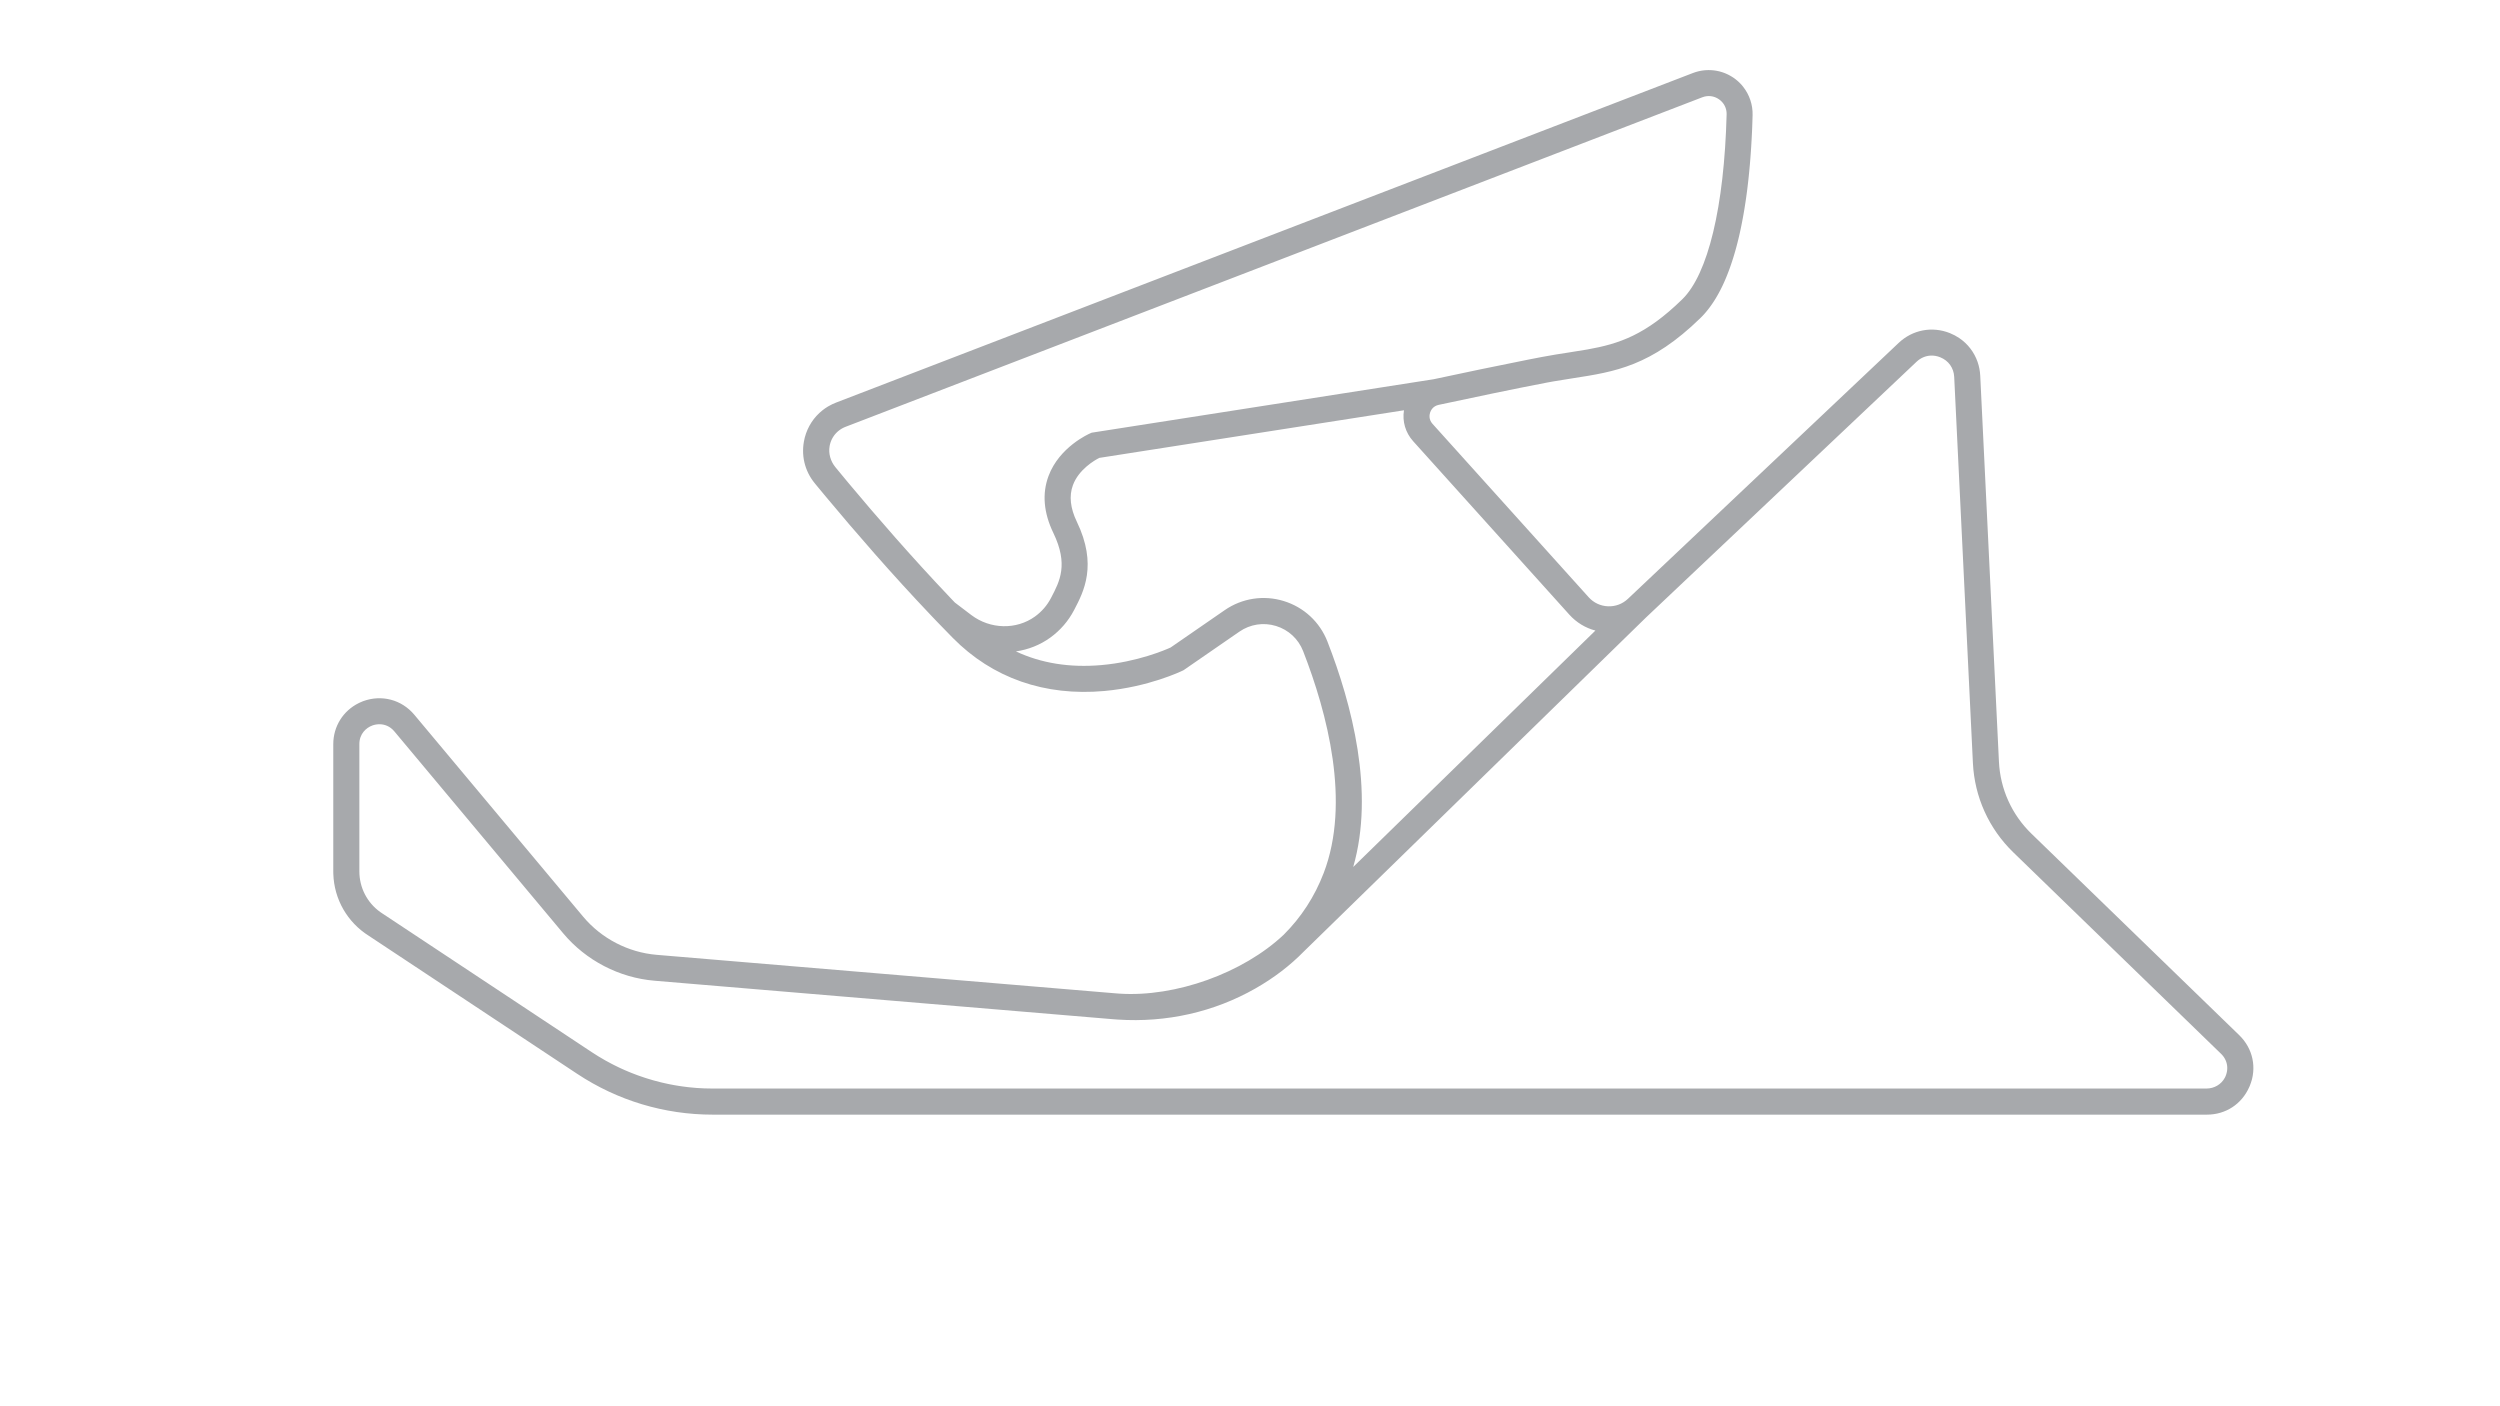
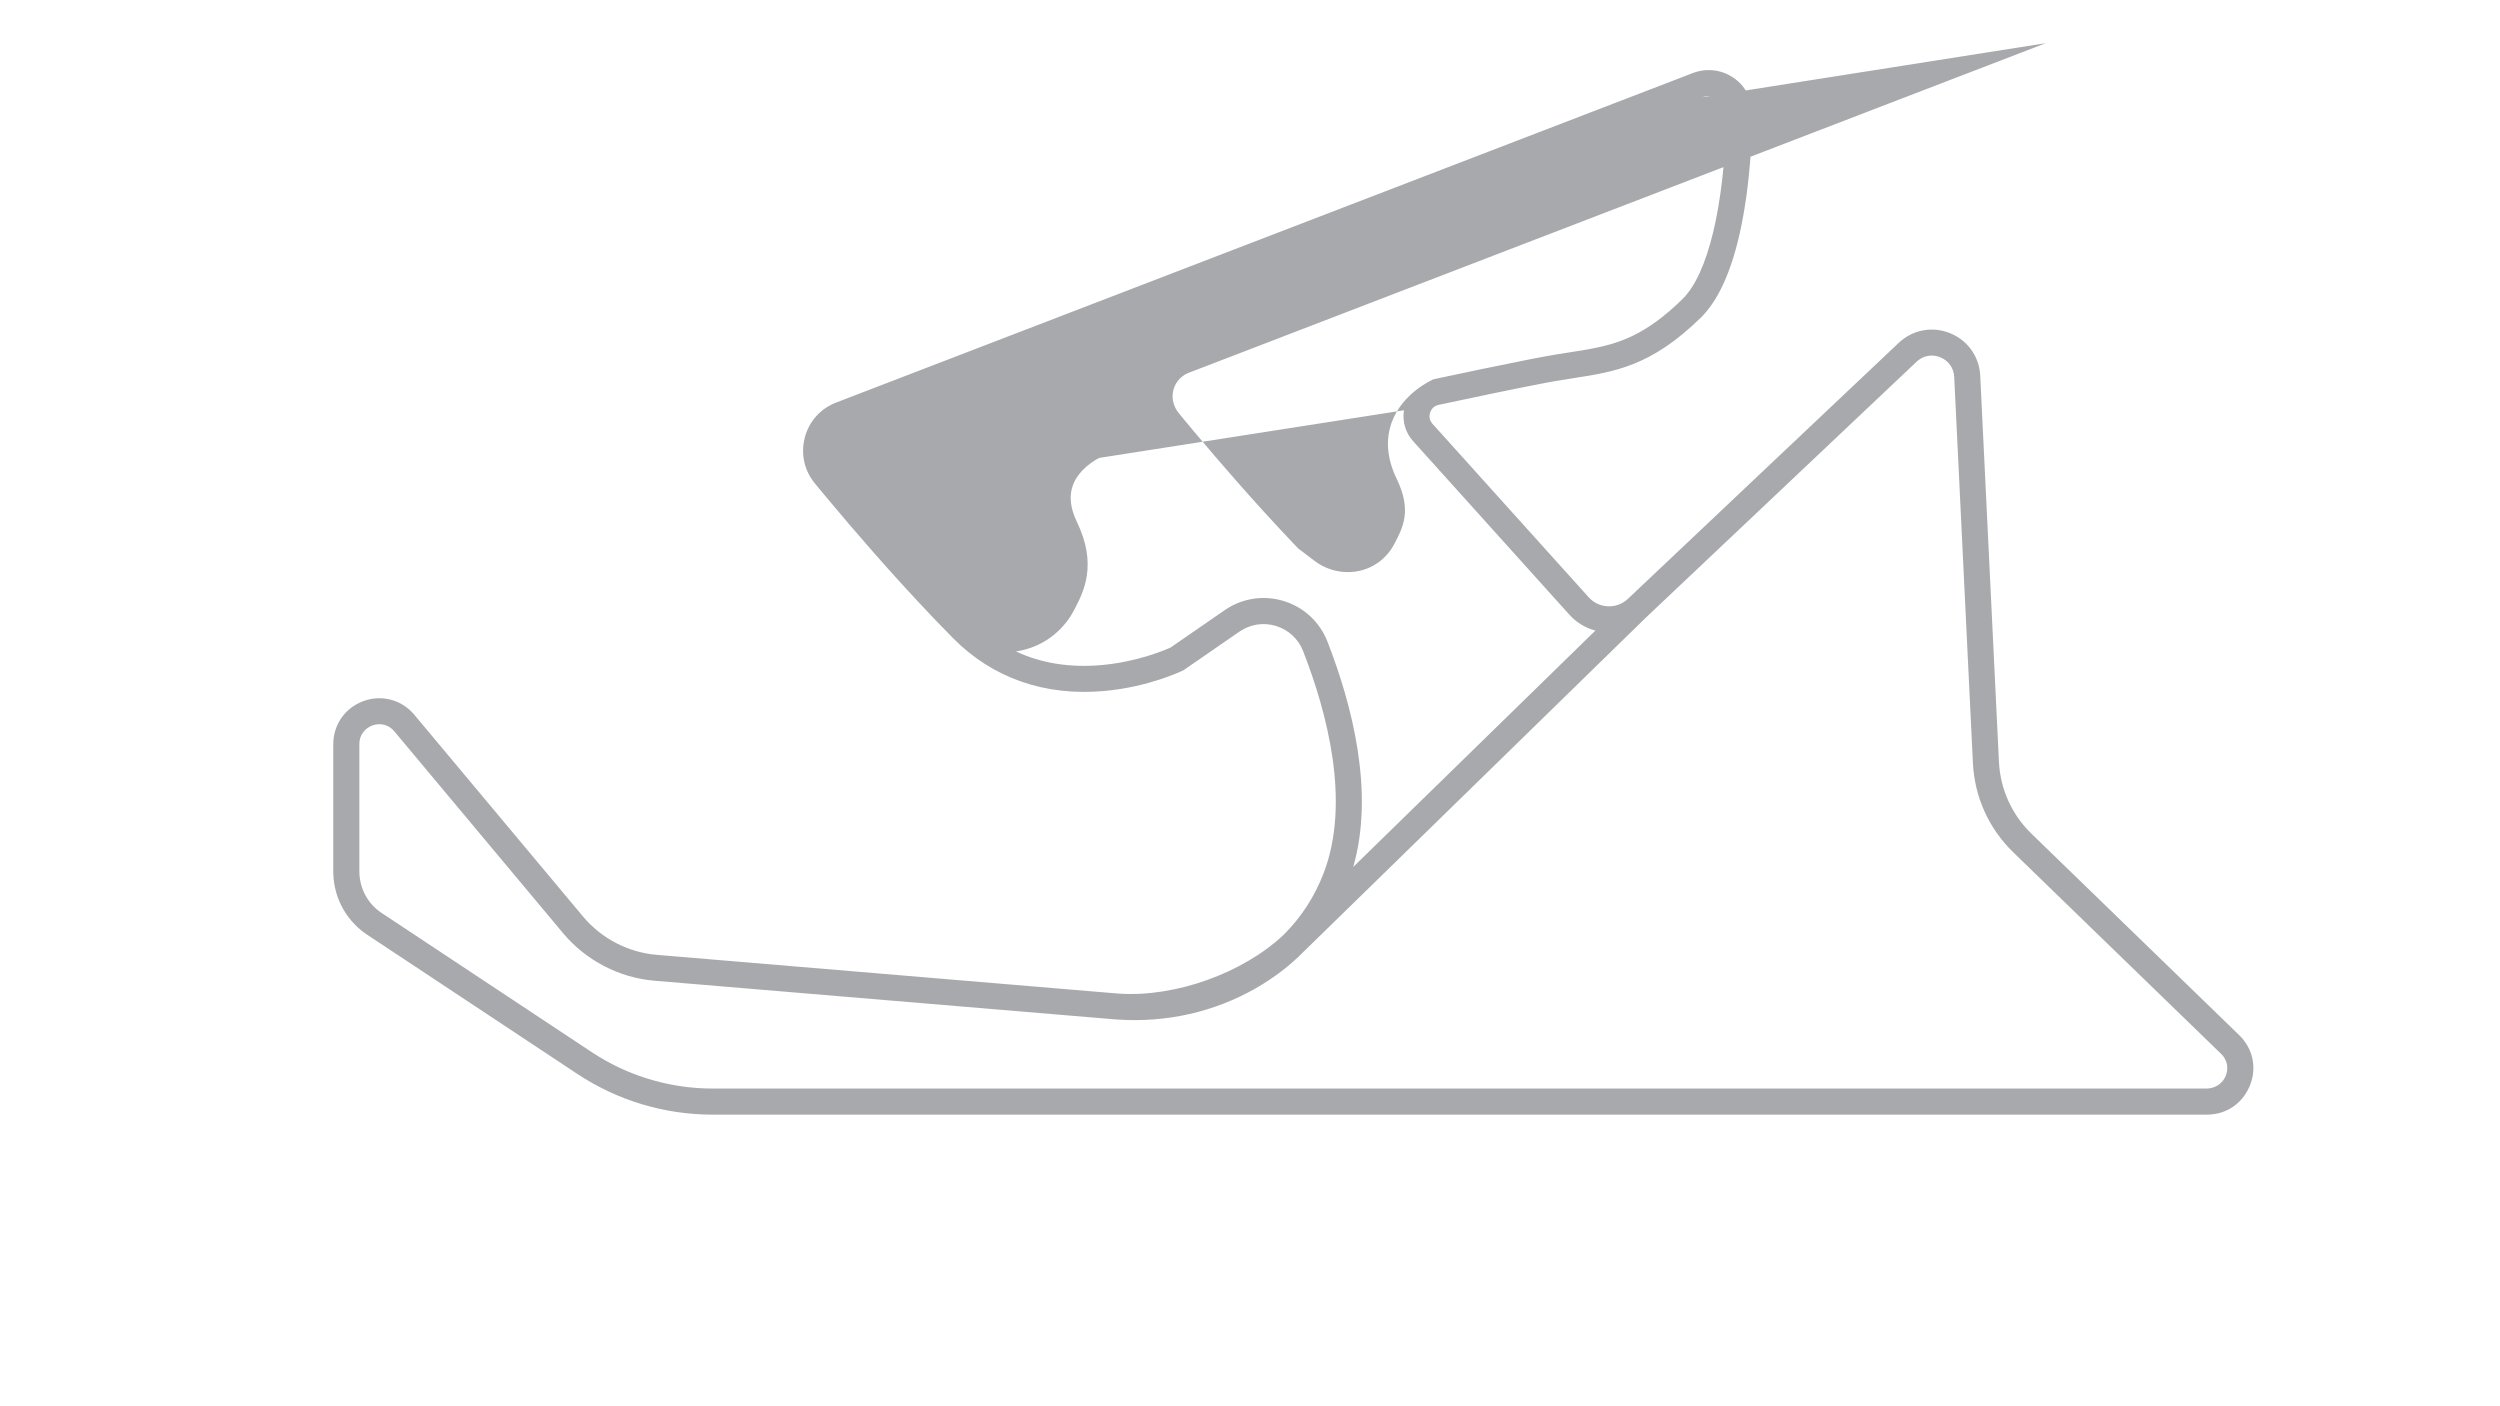
<svg xmlns="http://www.w3.org/2000/svg" id="Inactive_Configs" data-name="Inactive Configs" viewBox="0 0 1920 1080">
  <defs>
    <style>
      .cls-1 {
        fill: #a7a9ac;
        stroke-width: 0px;
      }
    </style>
  </defs>
-   <path id="Configs" class="cls-1" d="M1729.2,830c.12-.42.26-.85.36-1.27.11-.45.19-.89.28-1.34.09-.43.19-.85.26-1.28.08-.45.12-.9.18-1.35.06-.42.12-.84.16-1.26.04-.46.06-.91.08-1.36.02-.42.06-.83.07-1.25,0-.45-.01-.91-.02-1.36,0-.41,0-.83-.03-1.24-.03-.46-.08-.91-.12-1.36-.04-.4-.06-.81-.12-1.21-.06-.46-.15-.91-.23-1.37-.07-.39-.12-.79-.2-1.18-.1-.46-.22-.91-.34-1.36-.1-.38-.18-.76-.29-1.14-.13-.45-.29-.9-.44-1.35-.12-.37-.23-.74-.37-1.11-.17-.45-.37-.9-.56-1.34-.15-.35-.28-.71-.44-1.06-.21-.45-.45-.9-.68-1.34-.17-.33-.32-.66-.5-.99-.25-.45-.54-.9-.81-1.34-.19-.31-.36-.62-.56-.92-.3-.45-.63-.89-.95-1.33-.2-.28-.39-.57-.6-.85-.36-.47-.76-.93-1.14-1.38-.2-.23-.38-.47-.58-.7-.61-.68-1.24-1.34-1.91-1.99l-159.54-154.7c-15.08-14.62-23.94-34.23-24.96-55.21l-14.37-296.54c-.18-3.67-.87-7.2-2.02-10.52-2.58-7.47-7.48-13.88-14.08-18.35-2.2-1.49-4.59-2.77-7.14-3.79-13.62-5.48-28.72-2.62-39.39,7.47l-207.95,196.57c-4.16,3.93-9.6,5.97-15.32,5.74-5.72-.23-10.98-2.7-14.81-6.95l-119.95-133.2c-3.08-3.42-2.31-7.18-1.84-8.64.47-1.46,2.06-4.95,6.55-5.91,24.59-5.27,58.95-12.5,82.99-17.08,1.76-.33,3.49-.65,5.21-.95,5.15-.9,10.12-1.67,14.97-2.42,32.21-4.97,60.02-9.27,97.94-46.3.48-.46.95-.94,1.41-1.42.18-.18.35-.38.52-.56.29-.31.58-.61.86-.92.17-.19.33-.38.49-.57.28-.32.57-.64.85-.98.19-.23.38-.46.57-.69.25-.3.5-.6.74-.9.21-.27.42-.54.63-.81.22-.28.44-.55.65-.84.2-.27.4-.55.6-.82.22-.3.44-.59.65-.89.19-.27.38-.54.57-.81.22-.31.44-.63.66-.95.19-.28.37-.56.56-.84.21-.32.43-.64.64-.97.18-.28.35-.57.53-.85.21-.34.42-.67.63-1.01.18-.29.35-.6.53-.89.2-.34.4-.67.6-1.02.18-.31.36-.63.54-.95.19-.34.38-.67.57-1.01.18-.32.35-.65.52-.97.19-.35.37-.69.56-1.04.17-.33.34-.66.51-.99.18-.35.36-.7.54-1.06.17-.34.33-.68.5-1.02.17-.36.35-.71.52-1.07.17-.35.33-.7.49-1.05.17-.36.34-.72.5-1.08.16-.36.32-.72.48-1.09.16-.36.32-.72.48-1.09.16-.36.31-.73.46-1.1.16-.37.32-.74.47-1.12.15-.37.3-.75.45-1.12.15-.38.31-.75.45-1.13.15-.38.3-.76.44-1.15.15-.38.3-.76.44-1.14.14-.38.28-.77.43-1.15.14-.39.29-.78.43-1.17.14-.39.28-.79.42-1.19.14-.39.28-.77.41-1.17.14-.4.27-.81.41-1.22.13-.39.27-.78.4-1.18.13-.4.26-.81.39-1.21.13-.4.26-.81.39-1.21.13-.41.26-.83.39-1.25.12-.4.25-.8.37-1.2.13-.43.25-.86.38-1.29.12-.4.24-.79.35-1.19.12-.43.25-.86.37-1.29.11-.4.23-.81.34-1.21.12-.43.24-.87.36-1.31.11-.41.22-.82.33-1.23.12-.43.23-.87.34-1.31.11-.42.22-.83.32-1.25.11-.44.22-.89.33-1.33.1-.41.21-.83.31-1.24.11-.46.22-.92.33-1.38.1-.41.19-.81.29-1.22.11-.47.22-.95.32-1.42.09-.4.18-.8.27-1.2.11-.48.21-.96.31-1.44.09-.4.18-.8.26-1.21.1-.48.2-.96.3-1.44.08-.41.17-.82.25-1.23.1-.49.19-.97.29-1.46.08-.41.16-.81.24-1.22.1-.5.19-.99.28-1.49.08-.4.15-.8.23-1.2.09-.5.18-1.01.28-1.52.07-.4.14-.79.22-1.19.09-.52.18-1.03.27-1.55.07-.39.14-.78.2-1.17.09-.52.17-1.04.26-1.56.07-.39.13-.79.19-1.18.08-.52.17-1.05.25-1.57.06-.39.12-.77.18-1.16.08-.54.16-1.08.25-1.62.06-.38.11-.75.17-1.13.08-.55.16-1.1.24-1.64.05-.37.11-.74.16-1.11.08-.54.15-1.09.22-1.63.05-.38.1-.76.16-1.14.07-.55.14-1.1.22-1.65.05-.37.1-.74.14-1.11.07-.57.14-1.13.21-1.7.04-.36.09-.72.13-1.07.07-.57.14-1.15.2-1.72.04-.35.08-.7.12-1.05.07-.59.13-1.17.2-1.76.04-.34.08-.68.11-1.02.07-.6.13-1.2.19-1.79.03-.33.07-.65.1-.97.06-.62.13-1.23.19-1.85.03-.31.06-.61.09-.92.06-.63.12-1.27.18-1.9.03-.29.05-.57.08-.86.06-.64.12-1.27.17-1.9.03-.29.05-.58.08-.87.06-.63.11-1.26.16-1.89.02-.29.05-.58.07-.86.05-.65.1-1.3.16-1.95.02-.26.04-.52.06-.79.05-.67.1-1.34.15-2.01.02-.24.04-.48.05-.73.05-.7.1-1.39.15-2.09.01-.21.03-.42.04-.63.05-.71.09-1.41.14-2.12.01-.2.03-.4.04-.6.05-.73.09-1.45.13-2.17.01-.17.02-.35.03-.52.04-.74.09-1.48.13-2.22,0-.16.02-.31.03-.47.04-.76.08-1.53.12-2.29,0-.12.01-.25.02-.37.04-.77.08-1.55.11-2.32,0-.11.01-.23.02-.34.04-.8.07-1.59.11-2.38,0-.08,0-.16.01-.25.03-.82.07-1.63.1-2.44,0-.06,0-.12,0-.18.03-.84.06-1.68.09-2.51,0-.03,0-.05,0-.08.07-1.96.13-3.9.18-5.81.21-8.02-2.43-15.69-7.27-21.81-.08-.1-.16-.19-.23-.29-.28-.35-.57-.69-.86-1.03-.23-.27-.48-.53-.72-.79-.18-.19-.35-.39-.54-.57-.35-.36-.71-.7-1.08-1.04-.12-.11-.23-.22-.35-.33-.05-.04-.09-.09-.13-.13-.18-.16-.37-.3-.55-.46-.36-.31-.71-.61-1.08-.9-.24-.19-.48-.37-.72-.55-.24-.18-.47-.37-.72-.54-.12-.09-.25-.16-.38-.25-.26-.18-.52-.35-.78-.51-.37-.24-.74-.47-1.12-.69-.27-.16-.53-.31-.8-.46-.38-.21-.77-.42-1.16-.62-.27-.14-.54-.27-.81-.4-.41-.19-.82-.37-1.23-.55-.26-.11-.52-.23-.79-.33-.45-.18-.91-.34-1.36-.5-.23-.08-.46-.17-.7-.24-.59-.19-1.18-.36-1.78-.52-.11-.03-.21-.06-.32-.09-.71-.18-1.42-.33-2.14-.46-.19-.03-.38-.06-.57-.09-.53-.09-1.05-.17-1.58-.23-.26-.03-.53-.05-.79-.07-.46-.04-.92-.08-1.38-.11-.29-.02-.58-.02-.87-.03-.44-.01-.87-.02-1.31-.01-.3,0-.6.01-.91.03-.43.02-.86.04-1.29.07-.3.02-.61.05-.91.08-.43.05-.86.1-1.29.16-.3.04-.6.08-.89.14-.44.08-.88.17-1.32.26-.28.06-.56.11-.84.18-.48.12-.96.25-1.44.39-.23.07-.47.12-.7.2-.71.22-1.42.46-2.11.73l-658.05,253.1c-2.06.79-4.01,1.74-5.86,2.82-.17.1-.36.19-.53.3-.34.2-.66.42-.99.64-.33.21-.66.41-.98.63-.2.14-.4.29-.6.44-.43.31-.86.61-1.28.94-.07.06-.14.12-.21.18-6.59,5.2-11.36,12.42-13.59,20.86-.09.32-.15.65-.22.97-2.89,12.13-.05,24.56,7.91,34.24.15.18.3.36.44.54,0,0,0,0,0,.01.19.23.39.48.59.71.48.59.97,1.18,1.47,1.78.34.41.68.83,1.03,1.24.41.5.83,1,1.25,1.51.42.51.84,1.02,1.27,1.53.33.4.66.8.99,1.2.52.63,1.05,1.26,1.58,1.9.21.25.41.49.62.74,21.37,25.64,49.73,58.47,80.4,90.69.19.2.38.4.57.6.78.82,1.56,1.63,2.34,2.45.36.37.71.75,1.07,1.12l.54.57h0c3.93,4.09,7.9,8.17,11.89,12.21,30.38,30.79,70.63,44.86,116.4,40.69,34.06-3.1,59.06-15.15,60.1-15.66l.68-.33,42.86-29.59c8.26-5.71,18.51-7.29,28.11-4.35,9.59,2.94,17.18,9.98,20.82,19.31,18.66,47.83,36.55,116.22,15.81,170.4-6.95,18.14-17.25,33.98-30.73,47.43-31.29,29.47-83.05,48.06-126.14,45.22-1.07-.07-2.13-.15-3.19-.24l-352.24-29.56c-21.84-1.83-42.43-12.53-56.48-29.34l-129.64-155.05c-.61-.72-1.23-1.42-1.88-2.08-.24-.24-.49-.46-.73-.7-.42-.41-.84-.83-1.28-1.21-.3-.26-.61-.5-.92-.75-.4-.33-.79-.67-1.21-.98-.33-.25-.68-.47-1.02-.71-.4-.28-.8-.57-1.21-.83-.35-.23-.72-.42-1.08-.64-.41-.24-.82-.5-1.24-.72-.37-.2-.75-.37-1.13-.55-.42-.21-.84-.42-1.27-.61-.39-.17-.78-.31-1.18-.47-.43-.17-.86-.35-1.3-.51-.4-.14-.8-.25-1.21-.37-.45-.14-.89-.28-1.34-.4-.41-.11-.82-.19-1.23-.28-.46-.1-.91-.21-1.37-.3-.41-.08-.83-.13-1.24-.19-.47-.07-.93-.14-1.4-.19-.42-.04-.84-.06-1.25-.09-.47-.03-.94-.07-1.42-.08-.42-.01-.84,0-1.26,0-.48,0-.95,0-1.43.03-.42.02-.85.07-1.27.1-.48.04-.95.08-1.43.14-.43.05-.85.13-1.28.2-.48.08-.95.15-1.43.25-.43.09-.85.2-1.28.31-.47.12-.94.23-1.41.36-.43.12-.86.27-1.28.41-.35.12-.7.21-1.05.34-.11.04-.22.09-.33.14-.11.04-.22.07-.33.11-.3.12-.59.26-.88.38-.48.2-.95.39-1.42.61-.23.11-.46.23-.69.34-11.98,5.9-19.55,17.87-19.55,31.52v97.71c0,.63,0,1.26.03,1.89.61,19.48,10.71,37.16,27.27,47.6l160.05,106.01c30.95,20.5,66.93,31.33,104.04,31.33h1147.58c14.4,0,26.73-8.09,32.49-21.18.12-.27.25-.52.36-.79.02-.04.03-.07.04-.11.02-.04.03-.07.05-.11.16-.41.3-.82.44-1.22.15-.42.32-.83.46-1.25.14-.44.26-.89.39-1.33ZM1307.4,74.71c4.36-1.67,9.04-1.09,12.85,1.6.95.67,1.8,1.44,2.53,2.29,2.2,2.54,3.36,5.79,3.27,9.29-1.86,70.9-14.27,122.64-34.05,141.95-28.12,27.47-48.55,34.23-72.96,38.57-4.52.8-9.18,1.52-14.05,2.27-6.63,1.02-13.49,2.08-20.87,3.49-2.98.57-6.12,1.18-9.37,1.81-.04,0-.08.02-.12.02-23.08,4.54-52.08,10.65-73.67,15.27l-262.53,41.03-1.16.5c-.96.42-23.66,10.41-31.98,32.73-5.05,13.53-3.8,28.26,3.7,43.8,11.67,24.16,4.91,37.07-1.63,49.55l-.22.43c-2.96,5.65-7.08,10.41-12.24,14.15-14.3,10.35-34.42,9.89-48.93-1.12l-12.63-9.59c-.3-.31-.6-.62-.9-.94-.77-.81-1.55-1.62-2.31-2.42-.29-.3-.57-.6-.85-.9-29.34-30.87-56.5-62.26-76.88-86.64-.04-.04-.07-.09-.11-.13-.65-.78-1.29-1.55-1.93-2.32-.21-.25-.42-.51-.63-.76-.52-.63-1.04-1.25-1.55-1.87-.34-.41-.67-.81-1-1.21-.42-.51-.85-1.02-1.26-1.53-.41-.5-.82-.99-1.23-1.49-.34-.41-.67-.82-1.01-1.22-.52-.63-1.03-1.25-1.54-1.87-.19-.23-.38-.46-.56-.68-3.7-4.5-5.41-10.38-4.45-16.08.02-.13.04-.25.07-.38.03-.17.07-.34.11-.51.05-.23.1-.46.16-.69.03-.13.07-.26.11-.39.07-.25.14-.51.22-.75.04-.13.09-.26.13-.38.08-.24.17-.48.26-.72.05-.13.11-.26.16-.39.1-.23.19-.46.29-.69.06-.13.12-.26.19-.38.11-.22.21-.44.33-.65.07-.13.14-.25.22-.38.12-.21.23-.42.36-.62.08-.13.17-.26.25-.38.12-.19.25-.39.38-.58.09-.13.19-.26.28-.39.13-.18.26-.36.4-.53.1-.13.21-.26.32-.38.14-.17.27-.33.42-.49.12-.13.24-.25.36-.38.14-.15.28-.3.43-.45.13-.13.27-.25.4-.38.14-.14.29-.27.44-.41.15-.13.3-.25.45-.37.15-.12.29-.24.44-.36.16-.13.34-.25.5-.37.14-.1.28-.21.43-.31.19-.13.38-.25.57-.37.13-.09.26-.18.4-.26.21-.13.43-.25.65-.37.12-.07.24-.14.37-.21.25-.13.5-.25.76-.37.1-.05.2-.1.3-.15.36-.16.73-.32,1.1-.46l658.05-253.1ZM1019.49,492.76c-5.88-15.07-18.12-26.43-33.59-31.17-15.48-4.74-32.01-2.19-45.34,7.02l-41.55,28.69c-3.87,1.76-25.41,11.07-53.18,13.49-24.29,2.12-46.23-1.42-65.61-10.51,9.4-1.34,18.49-4.87,26.41-10.6,7.69-5.57,13.83-12.66,18.23-21.07l.22-.42c7.15-13.66,17.96-34.3,1.92-67.53-5.01-10.39-6.03-19.8-3.02-27.99,4.49-12.21,16.72-19.2,20.25-21.01l234.02-36.57c-1.37,8.54,1.12,17.16,7.06,23.76l119.95,133.2c5.43,6.03,12.35,10.22,20.01,12.22l-186,181.56c16.66-57.75-1.12-125.23-19.78-173.06ZM547.4,836c-2.04,0-4.07-.04-6.1-.11-.08,0-.16,0-.24,0-1.89-.07-3.77-.18-5.65-.31-.29-.02-.58-.04-.88-.07-1.63-.12-3.25-.28-4.87-.45-.58-.06-1.16-.13-1.74-.19-1.32-.15-2.63-.32-3.94-.51-.88-.12-1.75-.25-2.63-.39-1.01-.16-2.02-.33-3.03-.5-1.15-.2-2.29-.41-3.44-.64-.75-.15-1.5-.3-2.25-.46-1.36-.29-2.71-.59-4.06-.91-.56-.13-1.12-.27-1.67-.41-1.48-.37-2.96-.75-4.44-1.16-.45-.13-.91-.25-1.36-.38-1.52-.43-3.03-.89-4.54-1.37-.45-.14-.89-.29-1.34-.43-1.46-.47-2.91-.97-4.35-1.48-.53-.19-1.07-.38-1.6-.58-1.31-.48-2.61-.98-3.9-1.49-.7-.28-1.41-.56-2.11-.85-1.08-.45-2.16-.9-3.24-1.37-.93-.41-1.86-.82-2.79-1.25-.81-.37-1.62-.75-2.43-1.14-1.19-.57-2.37-1.15-3.55-1.75-.53-.27-1.05-.54-1.57-.81-1.43-.75-2.86-1.51-4.28-2.3-.27-.15-.54-.3-.8-.45-1.63-.92-3.25-1.87-4.86-2.85-.07-.04-.14-.09-.22-.13-1.73-1.06-3.45-2.15-5.15-3.28l-160.15-106.07-.21-.13c-.71-.44-1.39-.91-2.06-1.39-10.05-7.23-15.97-18.73-15.97-31.23v-97.71c0-7.86,5.18-12.54,10.02-14.3,1.61-.58,3.45-.94,5.38-.94,3.88,0,8.11,1.46,11.48,5.49l129.64,155.05c17.46,20.88,43.03,34.17,70.15,36.44l352.24,29.57c1.18.1,2.36.19,3.55.26,0,0,0,0,0,0,37.41,2.47,73.88-5.76,105.69-23.87,14.22-8.09,26.68-17.63,37.34-28.54l262.54-256.27,75.41-71.28,132.49-125.24c3.13-2.96,6.95-4.57,10.94-4.73,2.39-.1,4.85.32,7.24,1.29,6.39,2.57,10.4,8.21,10.73,15.08l14.37,296.54c1.26,26.07,12.28,50.43,31.01,68.59l159.54,154.7c.3.29.58.58.85.88.09.1.17.2.25.3.18.21.35.41.52.62.1.13.18.26.28.39.14.19.28.38.41.57.09.14.17.28.26.43.12.19.24.38.34.57.08.15.16.3.23.45.1.19.2.38.29.57.07.16.13.32.2.47.08.19.17.38.24.58.06.16.11.33.16.49.06.19.13.39.19.58.05.17.09.34.13.51.05.2.1.39.14.59.04.17.06.35.09.52.03.2.07.39.09.59.02.18.03.35.05.53.02.2.04.4.05.6,0,.18,0,.36,0,.54,0,.2,0,.4,0,.6,0,.18-.02.36-.03.55-.01.2-.02.4-.04.6-.02.18-.05.37-.07.55-.03.2-.05.4-.09.6-.03.19-.08.37-.12.56-.04.2-.09.4-.14.6-.05.19-.1.37-.16.56-.06.2-.12.4-.18.6-.06.19-.13.37-.2.56-.07.2-.15.4-.23.59-.07.17-.15.33-.22.5-.1.23-.2.45-.32.67-.02.04-.04.08-.07.12-2.71,5.1-8.15,8.25-14,8.25H547.4Z" />
+   <path id="Configs" class="cls-1" d="M1729.2,830c.12-.42.26-.85.36-1.27.11-.45.19-.89.28-1.34.09-.43.19-.85.26-1.28.08-.45.12-.9.18-1.35.06-.42.12-.84.16-1.26.04-.46.06-.91.08-1.36.02-.42.06-.83.07-1.25,0-.45-.01-.91-.02-1.36,0-.41,0-.83-.03-1.24-.03-.46-.08-.91-.12-1.36-.04-.4-.06-.81-.12-1.21-.06-.46-.15-.91-.23-1.37-.07-.39-.12-.79-.2-1.18-.1-.46-.22-.91-.34-1.36-.1-.38-.18-.76-.29-1.14-.13-.45-.29-.9-.44-1.35-.12-.37-.23-.74-.37-1.11-.17-.45-.37-.9-.56-1.34-.15-.35-.28-.71-.44-1.06-.21-.45-.45-.9-.68-1.34-.17-.33-.32-.66-.5-.99-.25-.45-.54-.9-.81-1.34-.19-.31-.36-.62-.56-.92-.3-.45-.63-.89-.95-1.33-.2-.28-.39-.57-.6-.85-.36-.47-.76-.93-1.14-1.38-.2-.23-.38-.47-.58-.7-.61-.68-1.24-1.34-1.91-1.99l-159.54-154.7c-15.08-14.62-23.94-34.23-24.96-55.21l-14.37-296.54c-.18-3.67-.87-7.2-2.02-10.52-2.58-7.47-7.48-13.88-14.08-18.35-2.2-1.49-4.59-2.77-7.14-3.79-13.62-5.48-28.72-2.62-39.39,7.47l-207.95,196.57c-4.16,3.93-9.6,5.97-15.32,5.74-5.72-.23-10.98-2.7-14.81-6.95l-119.95-133.2c-3.08-3.42-2.31-7.18-1.84-8.64.47-1.46,2.06-4.95,6.55-5.91,24.59-5.27,58.95-12.5,82.99-17.08,1.76-.33,3.49-.65,5.21-.95,5.15-.9,10.12-1.67,14.97-2.42,32.21-4.97,60.02-9.27,97.94-46.3.48-.46.95-.94,1.41-1.42.18-.18.35-.38.52-.56.29-.31.58-.61.86-.92.17-.19.33-.38.49-.57.28-.32.57-.64.85-.98.19-.23.38-.46.57-.69.25-.3.5-.6.74-.9.21-.27.42-.54.63-.81.22-.28.44-.55.65-.84.2-.27.4-.55.6-.82.22-.3.44-.59.65-.89.19-.27.38-.54.57-.81.22-.31.44-.63.66-.95.19-.28.37-.56.56-.84.21-.32.43-.64.64-.97.18-.28.35-.57.53-.85.21-.34.42-.67.63-1.01.18-.29.35-.6.53-.89.2-.34.4-.67.6-1.02.18-.31.36-.63.54-.95.19-.34.38-.67.57-1.01.18-.32.35-.65.52-.97.19-.35.37-.69.56-1.04.17-.33.34-.66.51-.99.18-.35.36-.7.54-1.06.17-.34.33-.68.5-1.02.17-.36.35-.71.52-1.07.17-.35.33-.7.49-1.05.17-.36.34-.72.5-1.08.16-.36.32-.72.48-1.09.16-.36.32-.72.48-1.09.16-.36.31-.73.46-1.1.16-.37.32-.74.47-1.12.15-.37.3-.75.45-1.12.15-.38.31-.75.45-1.13.15-.38.3-.76.44-1.15.15-.38.3-.76.44-1.14.14-.38.28-.77.43-1.15.14-.39.29-.78.43-1.17.14-.39.28-.79.42-1.19.14-.39.28-.77.41-1.17.14-.4.27-.81.41-1.22.13-.39.27-.78.4-1.18.13-.4.26-.81.39-1.21.13-.4.26-.81.39-1.21.13-.41.26-.83.39-1.25.12-.4.25-.8.37-1.2.13-.43.25-.86.38-1.29.12-.4.24-.79.35-1.19.12-.43.25-.86.37-1.29.11-.4.23-.81.34-1.21.12-.43.24-.87.36-1.31.11-.41.22-.82.33-1.23.12-.43.23-.87.34-1.31.11-.42.22-.83.32-1.25.11-.44.22-.89.33-1.33.1-.41.21-.83.31-1.24.11-.46.22-.92.33-1.38.1-.41.19-.81.29-1.22.11-.47.22-.95.32-1.42.09-.4.18-.8.27-1.2.11-.48.21-.96.31-1.44.09-.4.18-.8.26-1.21.1-.48.2-.96.3-1.44.08-.41.17-.82.25-1.23.1-.49.19-.97.29-1.46.08-.41.16-.81.24-1.22.1-.5.19-.99.28-1.49.08-.4.15-.8.23-1.2.09-.5.18-1.01.28-1.52.07-.4.14-.79.22-1.19.09-.52.18-1.03.27-1.55.07-.39.14-.78.2-1.17.09-.52.17-1.04.26-1.56.07-.39.13-.79.19-1.18.08-.52.17-1.05.25-1.57.06-.39.12-.77.18-1.16.08-.54.16-1.08.25-1.62.06-.38.11-.75.17-1.13.08-.55.16-1.1.24-1.64.05-.37.11-.74.16-1.11.08-.54.15-1.09.22-1.63.05-.38.1-.76.16-1.14.07-.55.14-1.1.22-1.65.05-.37.1-.74.14-1.11.07-.57.14-1.13.21-1.7.04-.36.09-.72.13-1.07.07-.57.14-1.15.2-1.72.04-.35.08-.7.12-1.05.07-.59.13-1.17.2-1.76.04-.34.08-.68.11-1.02.07-.6.13-1.2.19-1.79.03-.33.07-.65.1-.97.06-.62.13-1.23.19-1.85.03-.31.06-.61.09-.92.06-.63.12-1.27.18-1.9.03-.29.05-.57.08-.86.06-.64.12-1.27.17-1.9.03-.29.05-.58.08-.87.06-.63.11-1.26.16-1.89.02-.29.05-.58.07-.86.05-.65.1-1.3.16-1.95.02-.26.04-.52.06-.79.05-.67.1-1.34.15-2.01.02-.24.04-.48.05-.73.05-.7.1-1.39.15-2.09.01-.21.03-.42.04-.63.05-.71.09-1.41.14-2.12.01-.2.03-.4.04-.6.05-.73.09-1.45.13-2.17.01-.17.02-.35.03-.52.04-.74.09-1.48.13-2.22,0-.16.02-.31.03-.47.04-.76.08-1.53.12-2.29,0-.12.01-.25.02-.37.04-.77.08-1.55.11-2.32,0-.11.01-.23.02-.34.04-.8.07-1.59.11-2.38,0-.08,0-.16.01-.25.03-.82.07-1.63.1-2.44,0-.06,0-.12,0-.18.03-.84.06-1.68.09-2.51,0-.03,0-.05,0-.08.07-1.96.13-3.9.18-5.81.21-8.02-2.43-15.69-7.27-21.81-.08-.1-.16-.19-.23-.29-.28-.35-.57-.69-.86-1.03-.23-.27-.48-.53-.72-.79-.18-.19-.35-.39-.54-.57-.35-.36-.71-.7-1.08-1.04-.12-.11-.23-.22-.35-.33-.05-.04-.09-.09-.13-.13-.18-.16-.37-.3-.55-.46-.36-.31-.71-.61-1.08-.9-.24-.19-.48-.37-.72-.55-.24-.18-.47-.37-.72-.54-.12-.09-.25-.16-.38-.25-.26-.18-.52-.35-.78-.51-.37-.24-.74-.47-1.12-.69-.27-.16-.53-.31-.8-.46-.38-.21-.77-.42-1.16-.62-.27-.14-.54-.27-.81-.4-.41-.19-.82-.37-1.23-.55-.26-.11-.52-.23-.79-.33-.45-.18-.91-.34-1.36-.5-.23-.08-.46-.17-.7-.24-.59-.19-1.18-.36-1.78-.52-.11-.03-.21-.06-.32-.09-.71-.18-1.42-.33-2.14-.46-.19-.03-.38-.06-.57-.09-.53-.09-1.05-.17-1.58-.23-.26-.03-.53-.05-.79-.07-.46-.04-.92-.08-1.38-.11-.29-.02-.58-.02-.87-.03-.44-.01-.87-.02-1.31-.01-.3,0-.6.01-.91.03-.43.02-.86.04-1.29.07-.3.02-.61.05-.91.08-.43.05-.86.1-1.29.16-.3.04-.6.08-.89.14-.44.08-.88.17-1.32.26-.28.06-.56.11-.84.18-.48.12-.96.25-1.44.39-.23.07-.47.12-.7.2-.71.22-1.42.46-2.11.73l-658.05,253.1c-2.06.79-4.01,1.74-5.86,2.82-.17.1-.36.19-.53.3-.34.2-.66.42-.99.64-.33.21-.66.41-.98.63-.2.14-.4.29-.6.44-.43.31-.86.61-1.28.94-.07.06-.14.12-.21.18-6.59,5.2-11.36,12.42-13.59,20.86-.09.32-.15.65-.22.97-2.89,12.13-.05,24.56,7.91,34.24.15.18.3.36.44.54,0,0,0,0,0,.01.19.23.39.48.59.71.48.59.97,1.18,1.47,1.78.34.41.68.83,1.03,1.24.41.5.83,1,1.25,1.51.42.51.84,1.02,1.27,1.53.33.4.66.8.99,1.2.52.63,1.05,1.26,1.58,1.9.21.25.41.49.62.74,21.37,25.64,49.73,58.47,80.4,90.69.19.2.38.4.57.6.78.82,1.56,1.63,2.34,2.45.36.37.71.75,1.07,1.12l.54.57h0c3.93,4.09,7.9,8.17,11.89,12.21,30.38,30.79,70.63,44.86,116.4,40.69,34.06-3.1,59.06-15.15,60.1-15.66l.68-.33,42.86-29.59c8.26-5.71,18.51-7.29,28.11-4.35,9.59,2.94,17.18,9.98,20.82,19.31,18.66,47.83,36.55,116.22,15.81,170.4-6.95,18.14-17.25,33.98-30.73,47.43-31.29,29.47-83.05,48.06-126.14,45.22-1.07-.07-2.13-.15-3.19-.24l-352.24-29.56c-21.84-1.83-42.43-12.53-56.48-29.34l-129.64-155.05c-.61-.72-1.23-1.42-1.88-2.08-.24-.24-.49-.46-.73-.7-.42-.41-.84-.83-1.28-1.21-.3-.26-.61-.5-.92-.75-.4-.33-.79-.67-1.21-.98-.33-.25-.68-.47-1.02-.71-.4-.28-.8-.57-1.21-.83-.35-.23-.72-.42-1.08-.64-.41-.24-.82-.5-1.24-.72-.37-.2-.75-.37-1.13-.55-.42-.21-.84-.42-1.27-.61-.39-.17-.78-.31-1.18-.47-.43-.17-.86-.35-1.3-.51-.4-.14-.8-.25-1.21-.37-.45-.14-.89-.28-1.34-.4-.41-.11-.82-.19-1.23-.28-.46-.1-.91-.21-1.37-.3-.41-.08-.83-.13-1.24-.19-.47-.07-.93-.14-1.4-.19-.42-.04-.84-.06-1.25-.09-.47-.03-.94-.07-1.42-.08-.42-.01-.84,0-1.26,0-.48,0-.95,0-1.43.03-.42.02-.85.07-1.27.1-.48.04-.95.08-1.43.14-.43.05-.85.13-1.28.2-.48.08-.95.15-1.43.25-.43.09-.85.2-1.28.31-.47.12-.94.23-1.41.36-.43.12-.86.27-1.28.41-.35.12-.7.21-1.05.34-.11.04-.22.09-.33.14-.11.04-.22.07-.33.11-.3.12-.59.26-.88.38-.48.2-.95.39-1.42.61-.23.11-.46.23-.69.34-11.98,5.9-19.55,17.87-19.55,31.52v97.71c0,.63,0,1.26.03,1.89.61,19.48,10.71,37.16,27.27,47.6l160.05,106.01c30.95,20.5,66.93,31.33,104.04,31.33h1147.58c14.4,0,26.73-8.09,32.49-21.18.12-.27.25-.52.36-.79.02-.04.03-.07.04-.11.02-.04.03-.07.05-.11.16-.41.3-.82.44-1.22.15-.42.32-.83.46-1.25.14-.44.26-.89.39-1.33ZM1307.4,74.71c4.36-1.67,9.04-1.09,12.85,1.6.95.67,1.8,1.44,2.53,2.29,2.2,2.54,3.36,5.79,3.27,9.29-1.86,70.9-14.27,122.64-34.05,141.95-28.12,27.47-48.55,34.23-72.96,38.57-4.52.8-9.18,1.52-14.05,2.27-6.63,1.02-13.49,2.08-20.87,3.49-2.98.57-6.12,1.18-9.37,1.81-.04,0-.08.02-.12.02-23.08,4.54-52.08,10.65-73.67,15.27c-.96.42-23.66,10.41-31.98,32.73-5.05,13.53-3.8,28.26,3.7,43.8,11.67,24.16,4.91,37.07-1.63,49.55l-.22.43c-2.96,5.65-7.08,10.41-12.24,14.15-14.3,10.35-34.42,9.89-48.93-1.12l-12.63-9.59c-.3-.31-.6-.62-.9-.94-.77-.81-1.55-1.62-2.31-2.42-.29-.3-.57-.6-.85-.9-29.34-30.87-56.5-62.26-76.88-86.64-.04-.04-.07-.09-.11-.13-.65-.78-1.29-1.55-1.93-2.32-.21-.25-.42-.51-.63-.76-.52-.63-1.04-1.25-1.55-1.87-.34-.41-.67-.81-1-1.21-.42-.51-.85-1.02-1.26-1.53-.41-.5-.82-.99-1.23-1.49-.34-.41-.67-.82-1.01-1.22-.52-.63-1.03-1.25-1.54-1.87-.19-.23-.38-.46-.56-.68-3.7-4.5-5.41-10.38-4.45-16.08.02-.13.04-.25.07-.38.03-.17.07-.34.11-.51.05-.23.1-.46.16-.69.03-.13.07-.26.11-.39.07-.25.14-.51.22-.75.04-.13.09-.26.13-.38.08-.24.17-.48.26-.72.05-.13.11-.26.16-.39.1-.23.19-.46.29-.69.06-.13.12-.26.19-.38.11-.22.21-.44.33-.65.07-.13.14-.25.22-.38.12-.21.23-.42.36-.62.08-.13.17-.26.25-.38.12-.19.25-.39.38-.58.09-.13.19-.26.28-.39.13-.18.26-.36.4-.53.1-.13.21-.26.32-.38.14-.17.27-.33.42-.49.12-.13.24-.25.36-.38.14-.15.28-.3.43-.45.13-.13.27-.25.4-.38.14-.14.29-.27.44-.41.15-.13.3-.25.45-.37.15-.12.29-.24.44-.36.16-.13.34-.25.5-.37.14-.1.28-.21.43-.31.19-.13.38-.25.57-.37.13-.09.26-.18.4-.26.21-.13.43-.25.65-.37.12-.07.24-.14.37-.21.25-.13.5-.25.76-.37.1-.05.2-.1.3-.15.36-.16.73-.32,1.1-.46l658.05-253.1ZM1019.49,492.76c-5.88-15.07-18.12-26.43-33.59-31.17-15.48-4.74-32.01-2.19-45.34,7.02l-41.55,28.69c-3.87,1.76-25.41,11.07-53.18,13.49-24.29,2.12-46.23-1.42-65.61-10.51,9.4-1.34,18.49-4.87,26.41-10.6,7.69-5.57,13.83-12.66,18.23-21.07l.22-.42c7.15-13.66,17.96-34.3,1.92-67.53-5.01-10.39-6.03-19.8-3.02-27.99,4.49-12.21,16.72-19.2,20.25-21.01l234.02-36.57c-1.37,8.54,1.12,17.16,7.06,23.76l119.95,133.2c5.43,6.03,12.35,10.22,20.01,12.22l-186,181.56c16.66-57.75-1.12-125.23-19.78-173.06ZM547.4,836c-2.04,0-4.07-.04-6.1-.11-.08,0-.16,0-.24,0-1.89-.07-3.77-.18-5.65-.31-.29-.02-.58-.04-.88-.07-1.63-.12-3.25-.28-4.87-.45-.58-.06-1.16-.13-1.74-.19-1.32-.15-2.63-.32-3.94-.51-.88-.12-1.75-.25-2.63-.39-1.01-.16-2.02-.33-3.03-.5-1.15-.2-2.29-.41-3.44-.64-.75-.15-1.5-.3-2.25-.46-1.36-.29-2.71-.59-4.06-.91-.56-.13-1.12-.27-1.67-.41-1.48-.37-2.96-.75-4.44-1.16-.45-.13-.91-.25-1.36-.38-1.52-.43-3.03-.89-4.54-1.37-.45-.14-.89-.29-1.34-.43-1.46-.47-2.91-.97-4.35-1.48-.53-.19-1.07-.38-1.6-.58-1.31-.48-2.61-.98-3.9-1.49-.7-.28-1.41-.56-2.11-.85-1.08-.45-2.16-.9-3.24-1.37-.93-.41-1.86-.82-2.79-1.25-.81-.37-1.62-.75-2.43-1.14-1.19-.57-2.37-1.15-3.55-1.75-.53-.27-1.05-.54-1.57-.81-1.43-.75-2.86-1.51-4.28-2.3-.27-.15-.54-.3-.8-.45-1.63-.92-3.25-1.87-4.86-2.85-.07-.04-.14-.09-.22-.13-1.73-1.06-3.45-2.15-5.15-3.28l-160.15-106.07-.21-.13c-.71-.44-1.39-.91-2.06-1.39-10.05-7.23-15.97-18.73-15.97-31.23v-97.71c0-7.86,5.18-12.54,10.02-14.3,1.61-.58,3.45-.94,5.38-.94,3.88,0,8.11,1.46,11.48,5.49l129.64,155.05c17.46,20.88,43.03,34.17,70.15,36.44l352.24,29.57c1.18.1,2.36.19,3.55.26,0,0,0,0,0,0,37.41,2.47,73.88-5.76,105.69-23.87,14.22-8.09,26.68-17.63,37.34-28.54l262.54-256.27,75.41-71.28,132.49-125.24c3.13-2.96,6.95-4.57,10.94-4.73,2.39-.1,4.85.32,7.24,1.29,6.39,2.57,10.4,8.21,10.73,15.08l14.37,296.54c1.26,26.07,12.28,50.43,31.01,68.59l159.54,154.7c.3.29.58.58.85.88.09.1.17.2.25.3.18.21.35.41.52.62.1.13.18.26.28.39.14.19.28.38.41.57.09.14.17.28.26.43.12.19.24.38.34.57.08.15.16.3.23.45.1.19.2.38.29.57.07.16.13.32.2.47.08.19.17.38.24.58.06.16.11.33.16.49.06.19.13.39.19.58.05.17.09.34.13.51.05.2.1.39.14.59.04.17.06.35.09.52.03.2.07.39.09.59.02.18.03.35.05.53.02.2.04.4.05.6,0,.18,0,.36,0,.54,0,.2,0,.4,0,.6,0,.18-.02.36-.03.55-.01.2-.02.4-.04.6-.02.18-.05.37-.07.55-.03.2-.05.4-.09.6-.03.19-.08.37-.12.56-.04.2-.09.4-.14.6-.05.19-.1.37-.16.56-.06.2-.12.4-.18.6-.06.19-.13.37-.2.56-.07.2-.15.4-.23.59-.07.17-.15.33-.22.5-.1.23-.2.45-.32.67-.02.04-.04.08-.07.12-2.71,5.1-8.15,8.25-14,8.25H547.4Z" />
</svg>